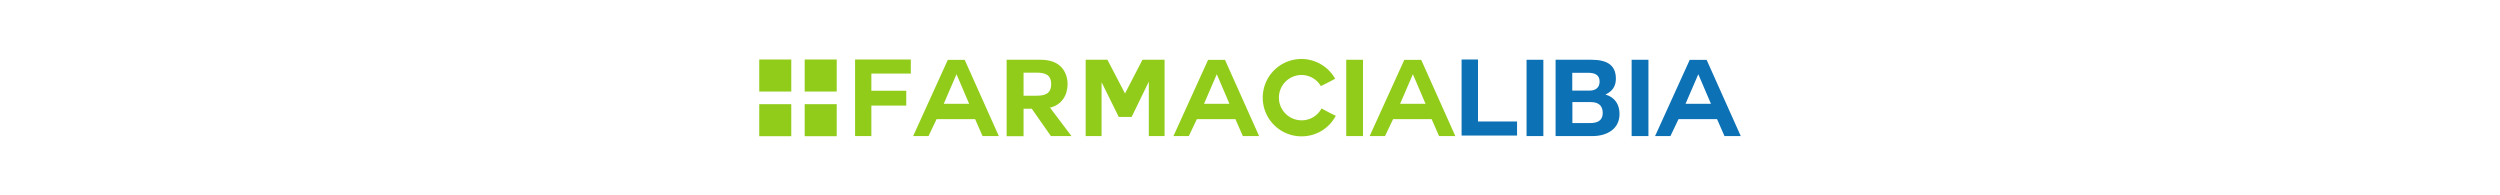
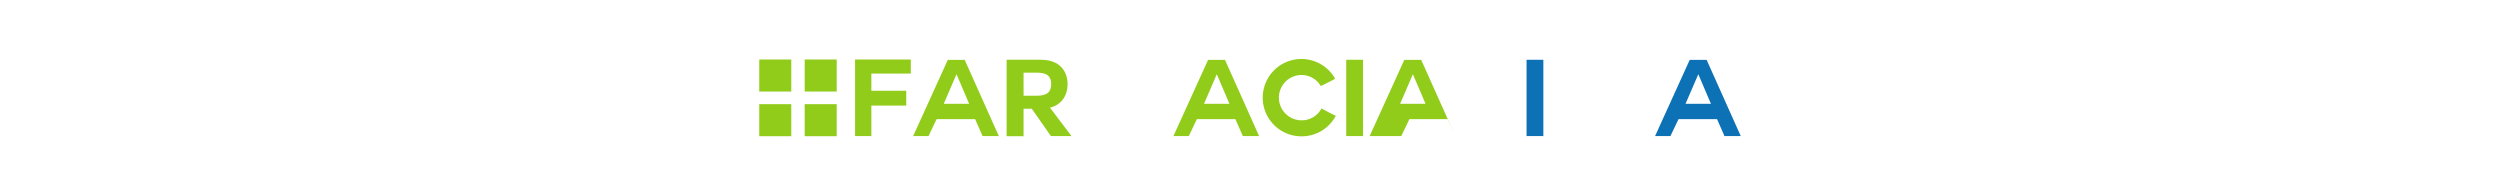
<svg xmlns="http://www.w3.org/2000/svg" id="Livello_1" data-name="Livello 1" viewBox="0 0 1920 150">
  <defs>
    <style>
      .cls-1 {
        fill: #92cc1a;
      }

      .cls-2 {
        fill: #0c71b5;
      }
    </style>
  </defs>
  <g>
    <path class="cls-1" d="M669.2,93.6v10.9H656.7V45.7h42.8V56.5H669.2V69.7H696V81.1h-26.8Z" />
    <path class="cls-1" d="M701.3,104.5,727.9,46h13l26.2,58.5H754.6l-5.7-13H719.3l-6.2,13ZM734.6,57l-9.8,22.7h19.5Z" />
    <path class="cls-1" d="M806.5,82.8l16.4,21.7H807.1l-14.7-21h-6.3v21.1h-13V45.9h26.4c14.8,0,20.4,9.3,20.4,18.8,0,8-4.2,16-14,18.1ZM786.1,55.9V73.5h10c6.2,0,11.2-1.4,11.2-8.9s-5.1-8.8-11.2-8.8h-10Z" />
-     <path class="cls-1" d="M833.8,45.9h16.7L864,71.8l13.4-25.9h17v58.6h-12.1V63.1h-.2l-13,26.7h-9.9l-13-26.3H846v41h-12.2Z" />
    <path class="cls-1" d="M901.2,104.5,927.8,46h13L967,104.5h-12.5l-5.7-13h-29.6l-6.2,13ZM934.5,57l-9.8,22.7h19.5Z" />
    <path class="cls-1" d="M999.6,104.7a29.7,29.7,0,1,1,25.8-44.2c-5,2.6-5.4,2.9-11,5.6a17.22,17.22,0,0,0-14.8-8.5,17.4,17.4,0,1,0,0,34.8,17.14,17.14,0,0,0,15.3-9.1c5.6,2.9,5.7,3.2,11,5.6A29.54,29.54,0,0,1,999.6,104.7Z" />
    <path class="cls-1" d="M1033.9,45.9h12.9v58.6h-12.9Z" />
-     <path class="cls-1" d="M1051.9,104.5,1078.5,46h13l26.2,58.5h-12.5l-5.7-13h-29.6l-6.2,13ZM1085.1,57l-9.8,22.7h19.5Z" />
-     <path class="cls-2" d="M1122.5,104.1V45.7h12.6V93.3h30v10.8Z" />
+     <path class="cls-1" d="M1051.9,104.5,1078.5,46h13l26.2,58.5l-5.7-13h-29.6l-6.2,13ZM1085.1,57l-9.8,22.7h19.5Z" />
    <path class="cls-2" d="M1172.4,45.9h12.9v58.6h-12.9Z" />
-     <path class="cls-2" d="M1194.7,45.9h27.6c11.2,0,18.7,3.6,18.7,14.5,0,5.9-2.7,9.7-8,12.2,7.2,2.1,10.8,7.6,10.8,14.9,0,11.9-10.1,17-20.7,17h-28.4Zm12.9,23.7h13c4.6,0,7.9-2.1,7.9-7,0-5.5-4.3-6.7-8.9-6.7h-12.1V69.6Zm0,24.9h13.8c5,0,9.5-1.6,9.5-7.7s-3.7-8.4-9.3-8.4h-14Z" />
-     <path class="cls-2" d="M1253.1,45.9H1266v58.6h-12.9Z" />
    <path class="cls-2" d="M1271.1,104.5,1297.7,46h13l26.2,58.5h-12.5l-5.7-13h-29.6l-6.2,13ZM1304.3,57l-9.8,22.7H1314Z" />
    <rect class="cls-1" x="618" y="45.7" width="24.6" height="24.6" />
    <rect class="cls-1" x="583.1" y="45.7" width="24.6" height="24.6" />
    <rect class="cls-1" x="618" y="80" width="24.6" height="24.6" />
    <rect class="cls-1" x="583.1" y="80" width="24.6" height="24.6" />
  </g>
</svg>